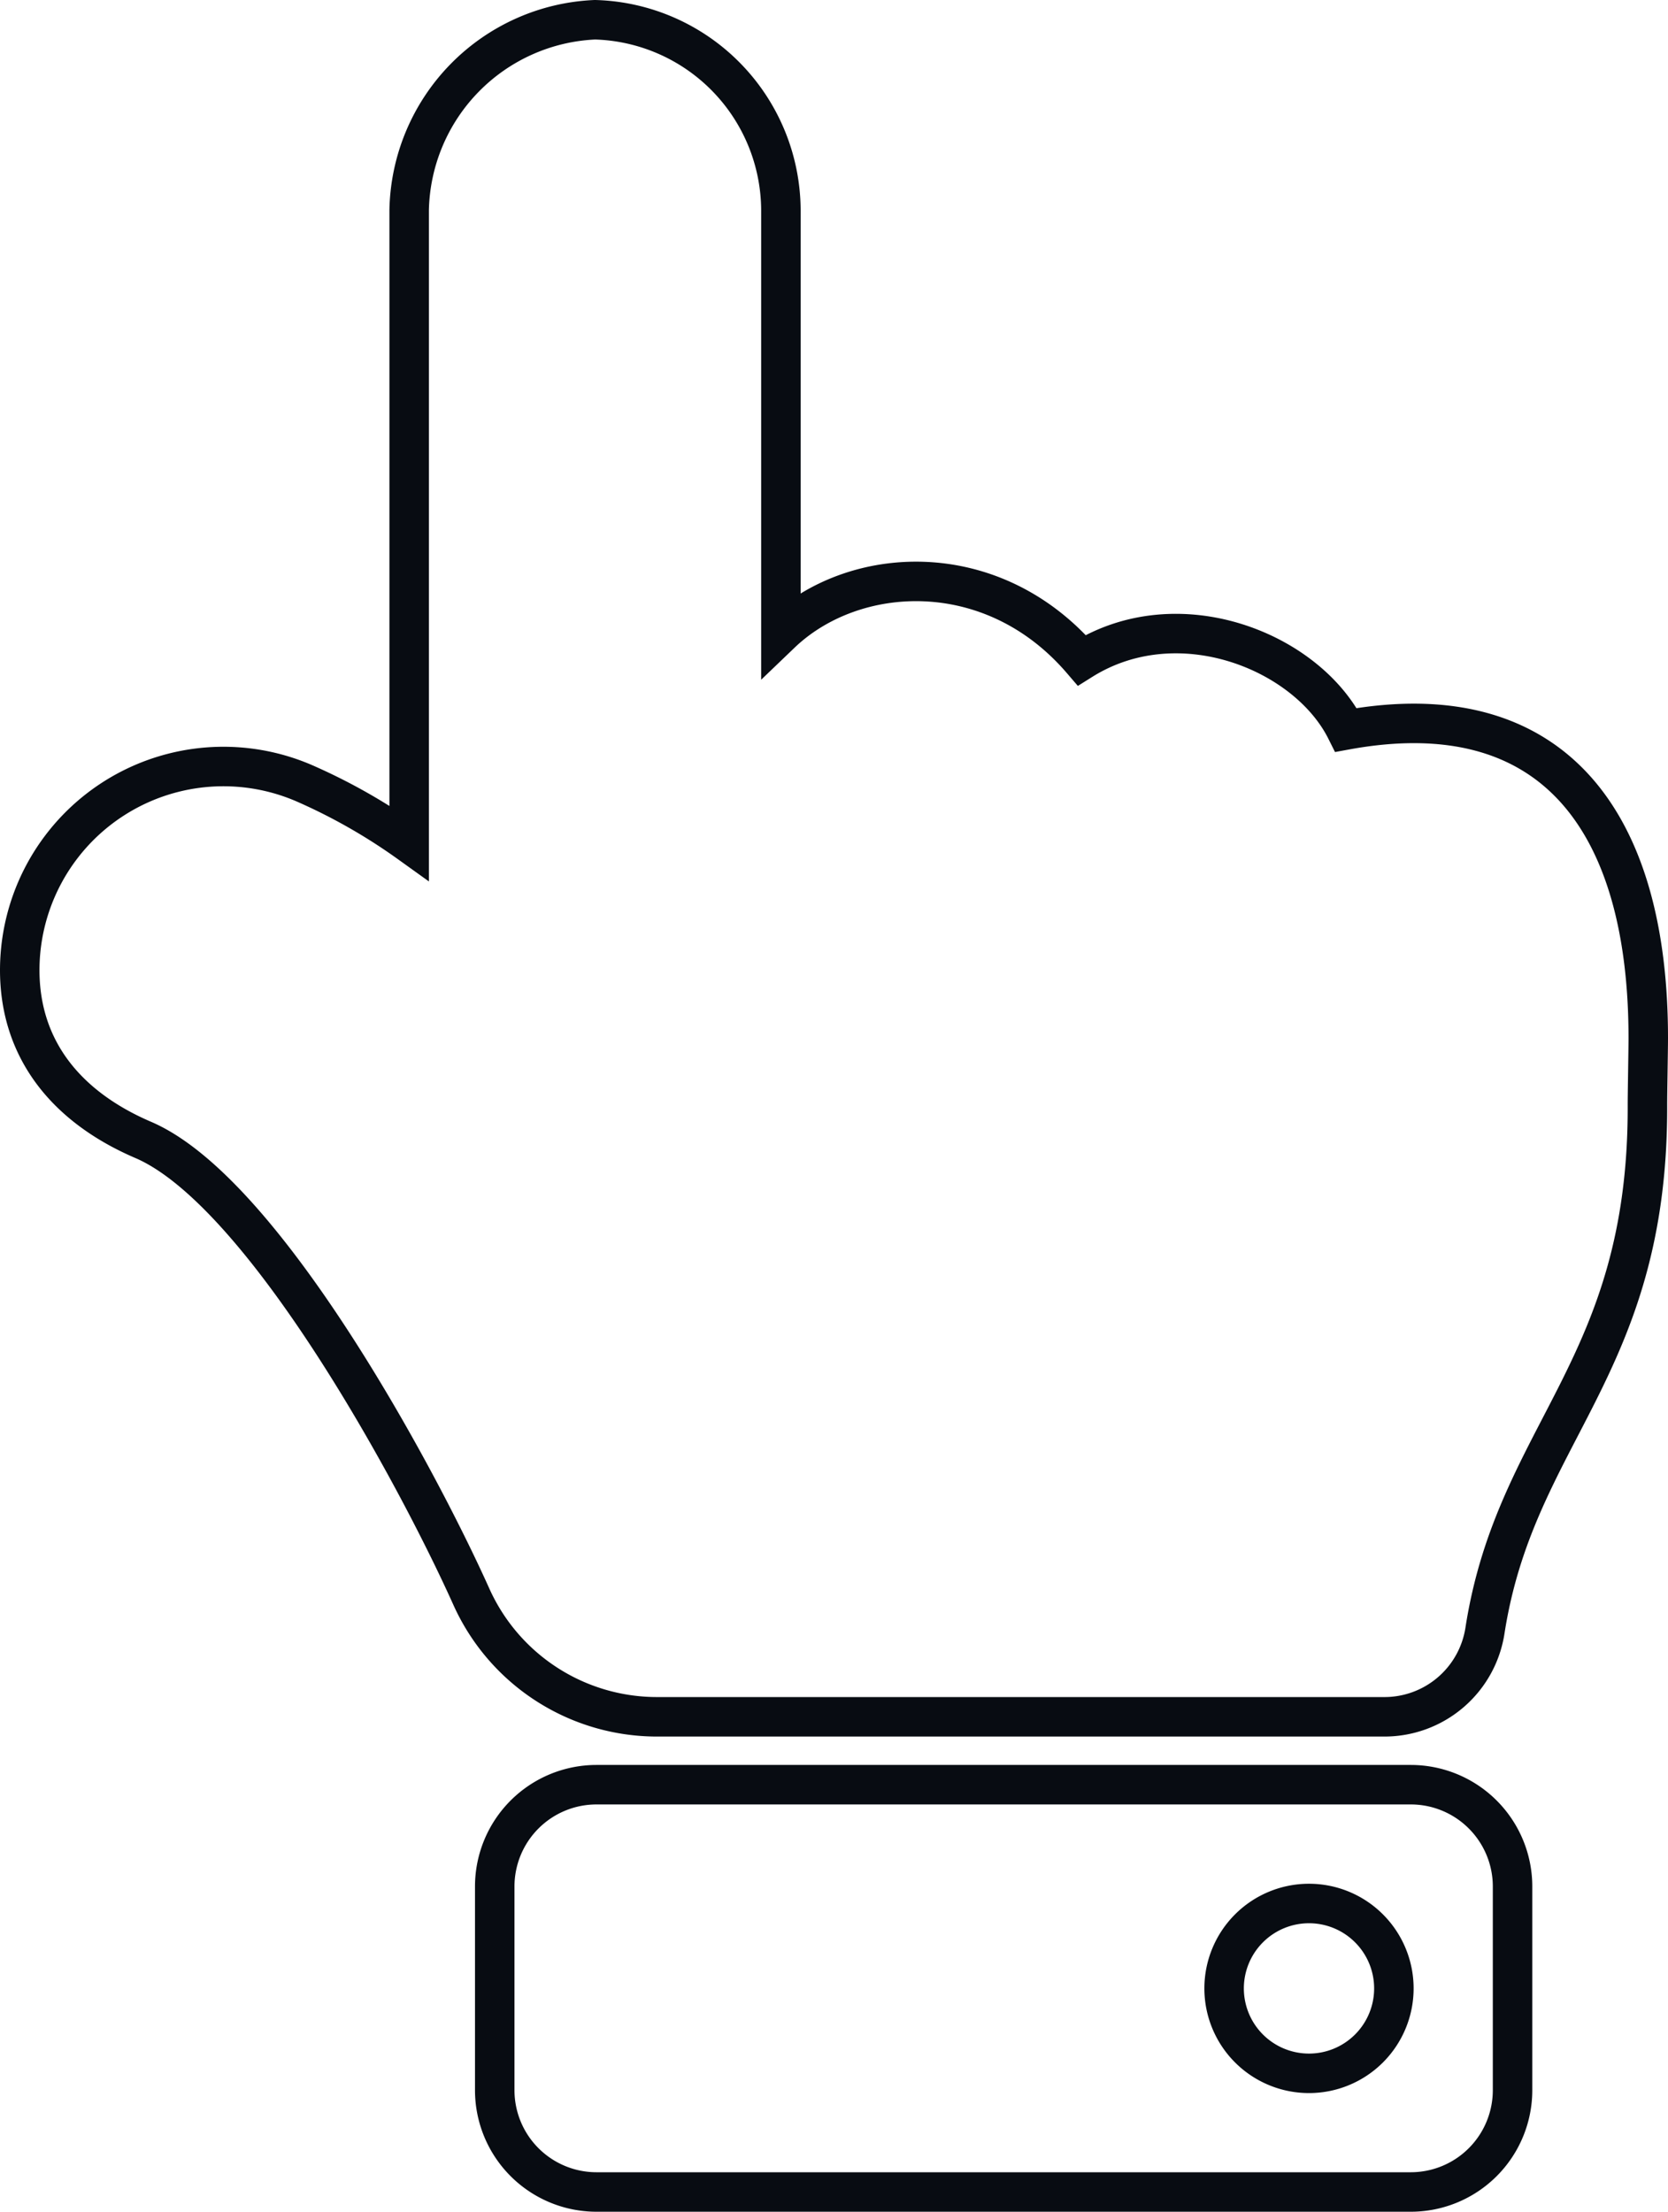
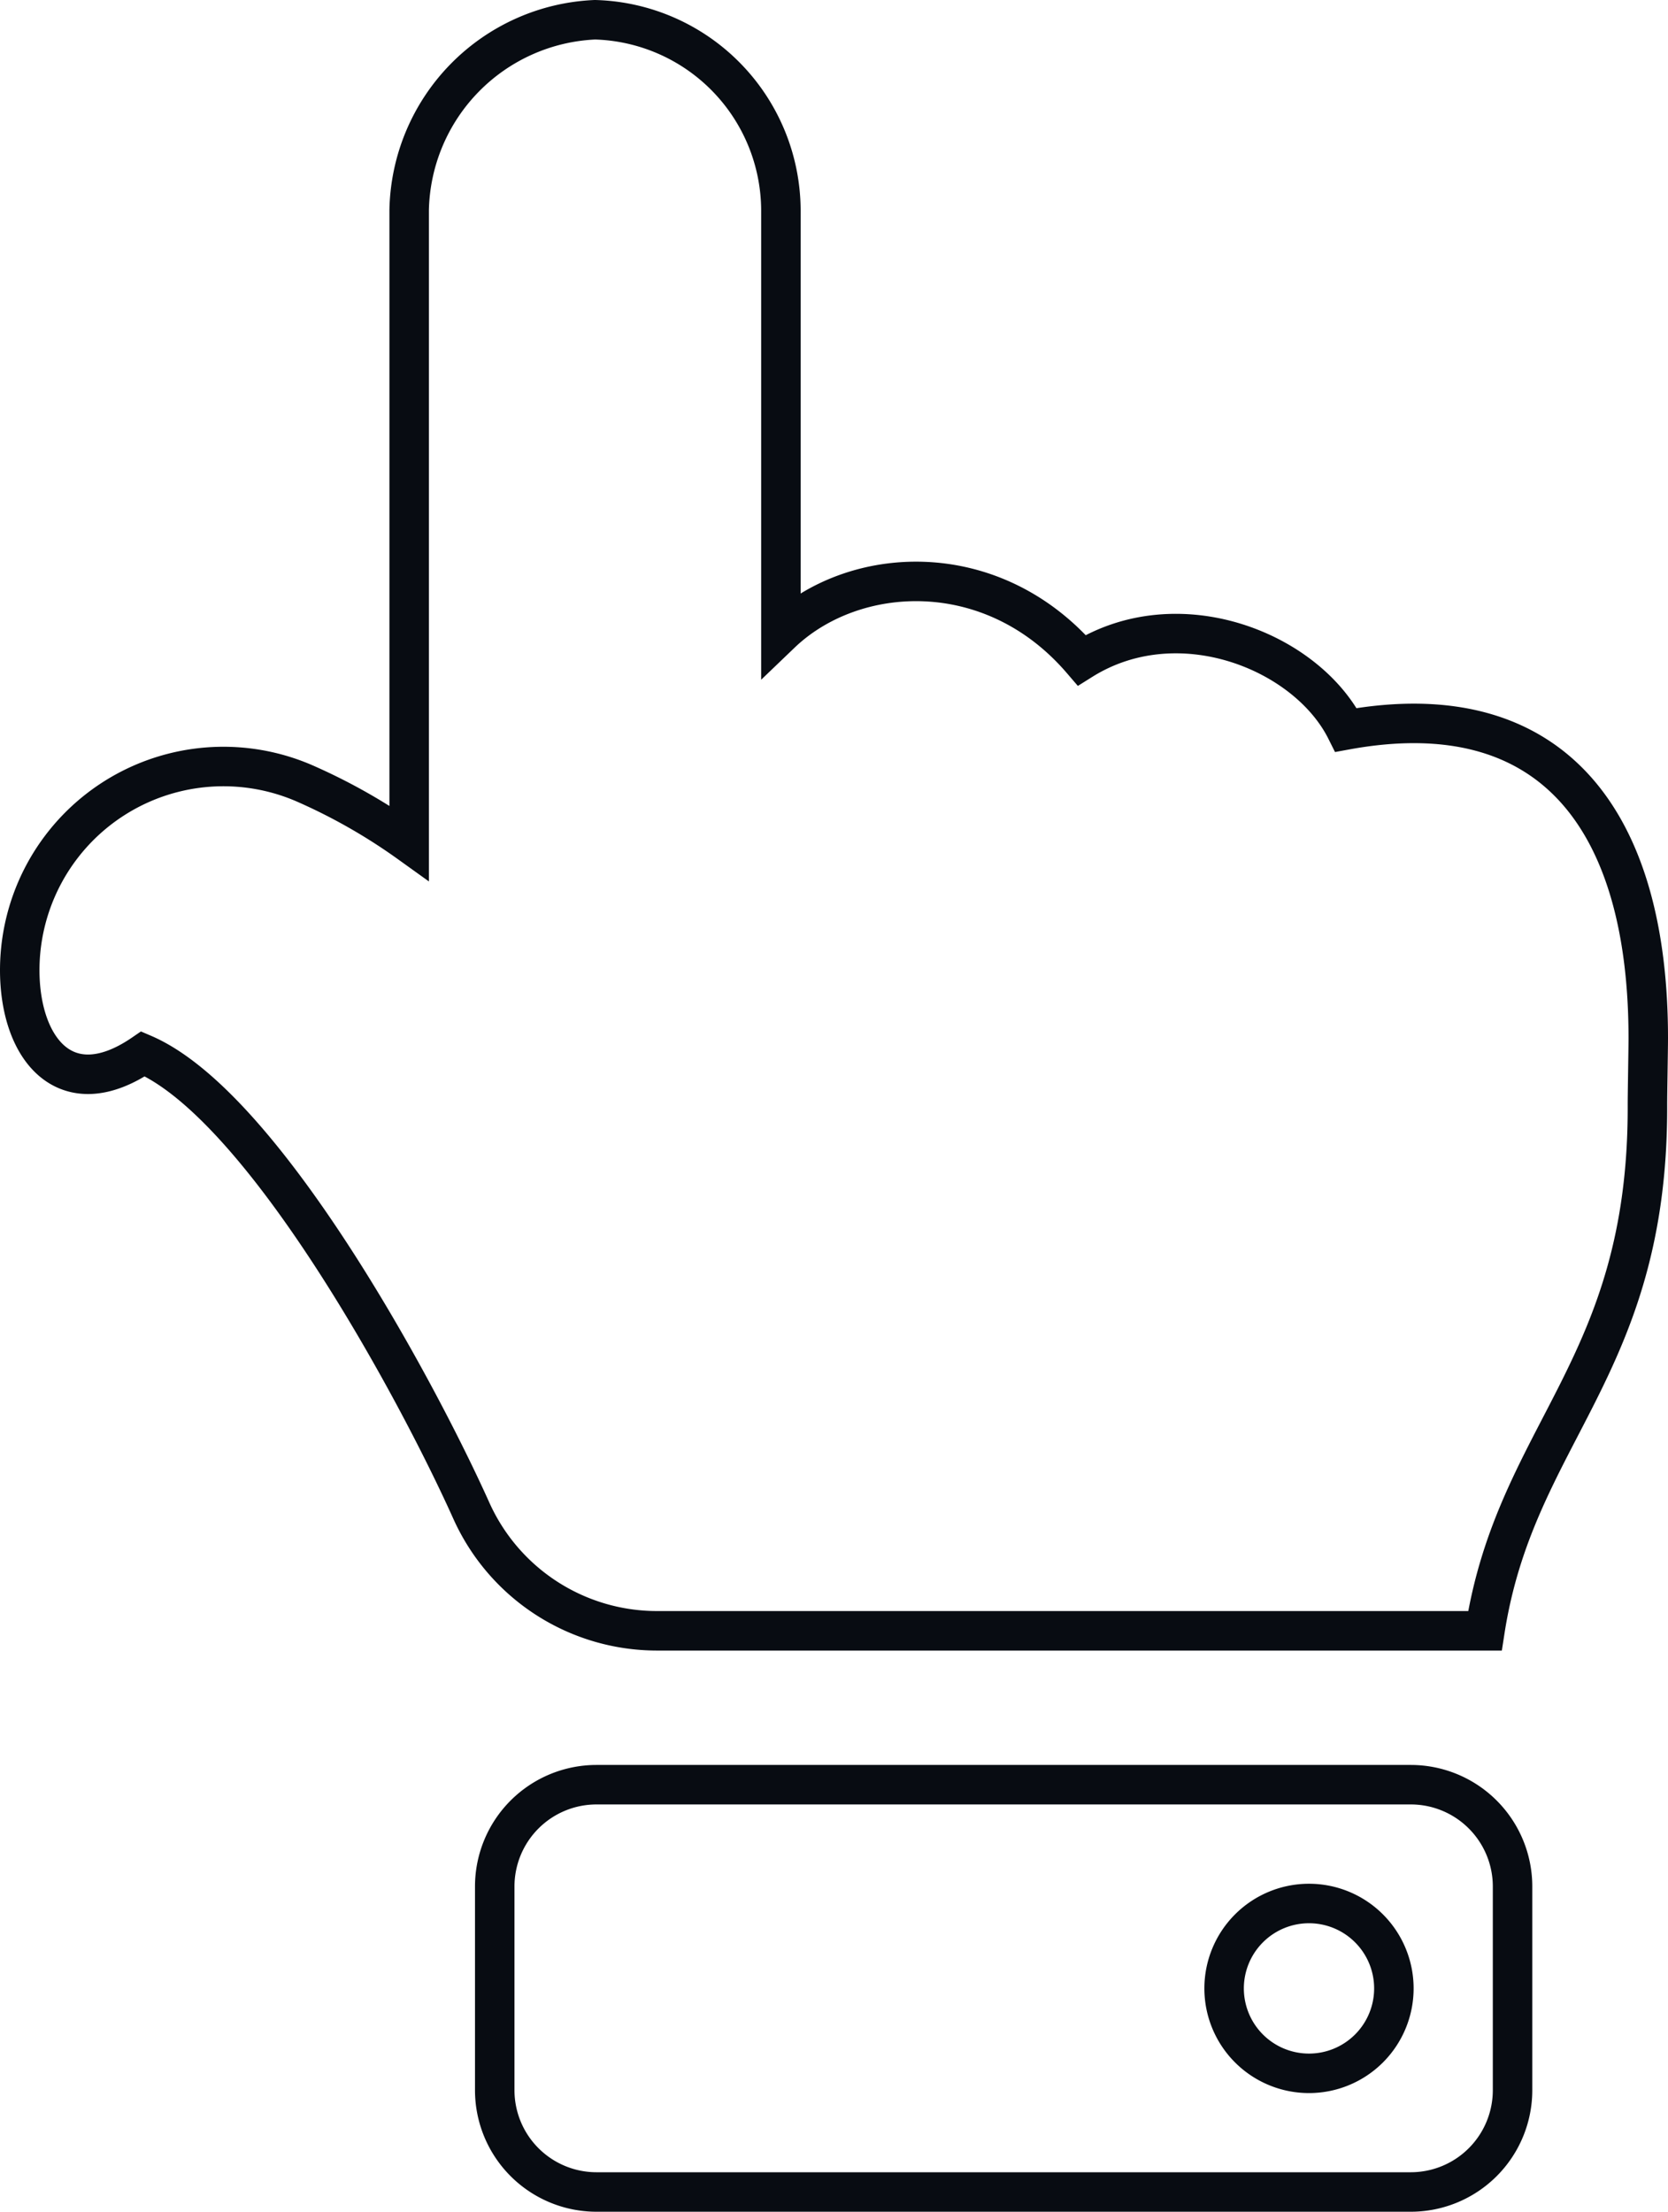
<svg xmlns="http://www.w3.org/2000/svg" width="84.5" height="112" viewBox="0 0 84.5 112">
-   <path id="Icon_awesome-hand-point-right" data-name="Icon awesome-hand-point-right" d="M110,33.644a9.688,9.688,0,0,1-9.625,9.416H78.923c3.511,3.663,3.942,10.692-1.353,15.242,3.07,4.9.461,11.39-3.534,13.388C75.963,82.247,69.32,87,58.438,87c-.59,0-2.852-.044-3.437-.042-13.314.036-16.52-6.674-26.583-8.232a5.15,5.15,0,0,1-4.355-5.093V36.783h0a10.312,10.312,0,0,1,6.115-9.42c6.206-2.792,20.5-10.536,23.1-16.612C54.956,6.841,57.875,4.5,61.875,4.5a10.319,10.319,0,0,1,9.479,14.375,29.2,29.2,0,0,1-3.041,5.353h32.062A9.844,9.844,0,0,1,110,33.644Zm-89.375.075v41.25a5.156,5.156,0,0,1-5.156,5.156H5.156A5.156,5.156,0,0,1,0,74.969V33.719a5.156,5.156,0,0,1,5.156-5.156H15.469A5.156,5.156,0,0,1,20.625,33.719ZM14.609,69.813a4.3,4.3,0,1,0-4.3,4.3A4.3,4.3,0,0,0,14.609,69.813Z" transform="translate(-3.5 111) rotate(-90)" fill="none" stroke="#080c12" stroke-width="2" />
+   <path id="Icon_awesome-hand-point-right" data-name="Icon awesome-hand-point-right" d="M110,33.644a9.688,9.688,0,0,1-9.625,9.416H78.923c3.511,3.663,3.942,10.692-1.353,15.242,3.07,4.9.461,11.39-3.534,13.388C75.963,82.247,69.32,87,58.438,87c-.59,0-2.852-.044-3.437-.042-13.314.036-16.52-6.674-26.583-8.232V36.783h0a10.312,10.312,0,0,1,6.115-9.42c6.206-2.792,20.5-10.536,23.1-16.612C54.956,6.841,57.875,4.5,61.875,4.5a10.319,10.319,0,0,1,9.479,14.375,29.2,29.2,0,0,1-3.041,5.353h32.062A9.844,9.844,0,0,1,110,33.644Zm-89.375.075v41.25a5.156,5.156,0,0,1-5.156,5.156H5.156A5.156,5.156,0,0,1,0,74.969V33.719a5.156,5.156,0,0,1,5.156-5.156H15.469A5.156,5.156,0,0,1,20.625,33.719ZM14.609,69.813a4.3,4.3,0,1,0-4.3,4.3A4.3,4.3,0,0,0,14.609,69.813Z" transform="translate(-3.5 111) rotate(-90)" fill="none" stroke="#080c12" stroke-width="2" />
</svg>